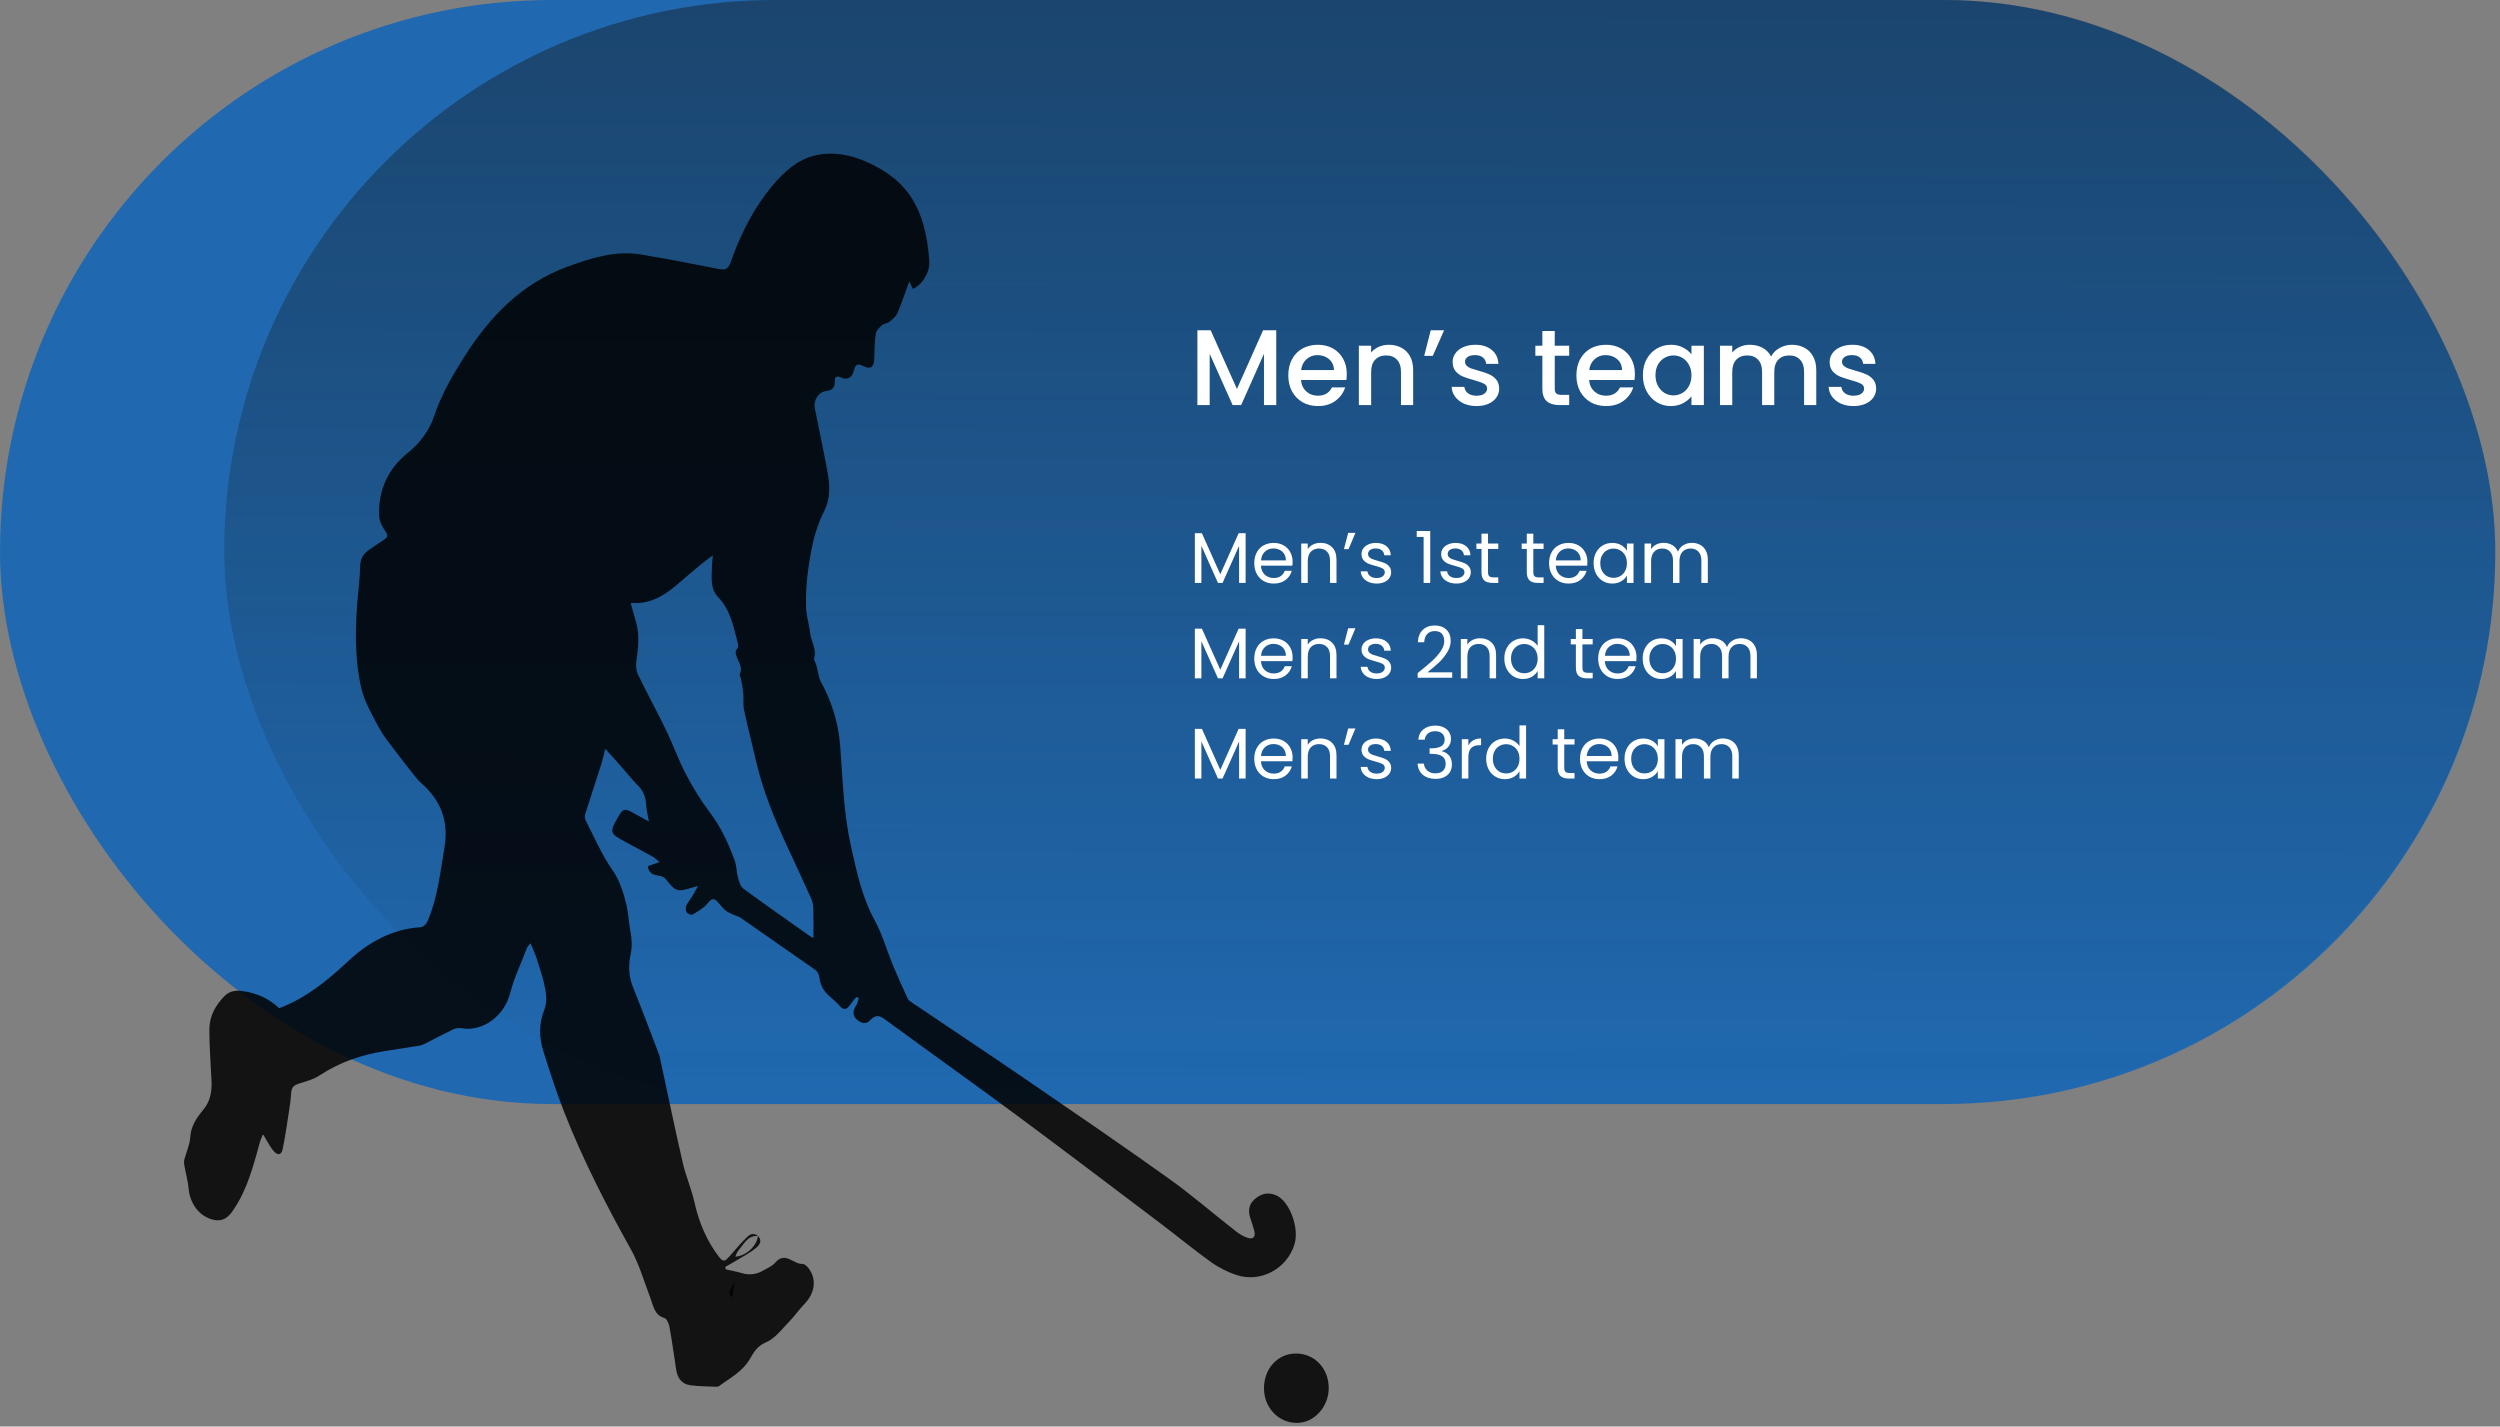
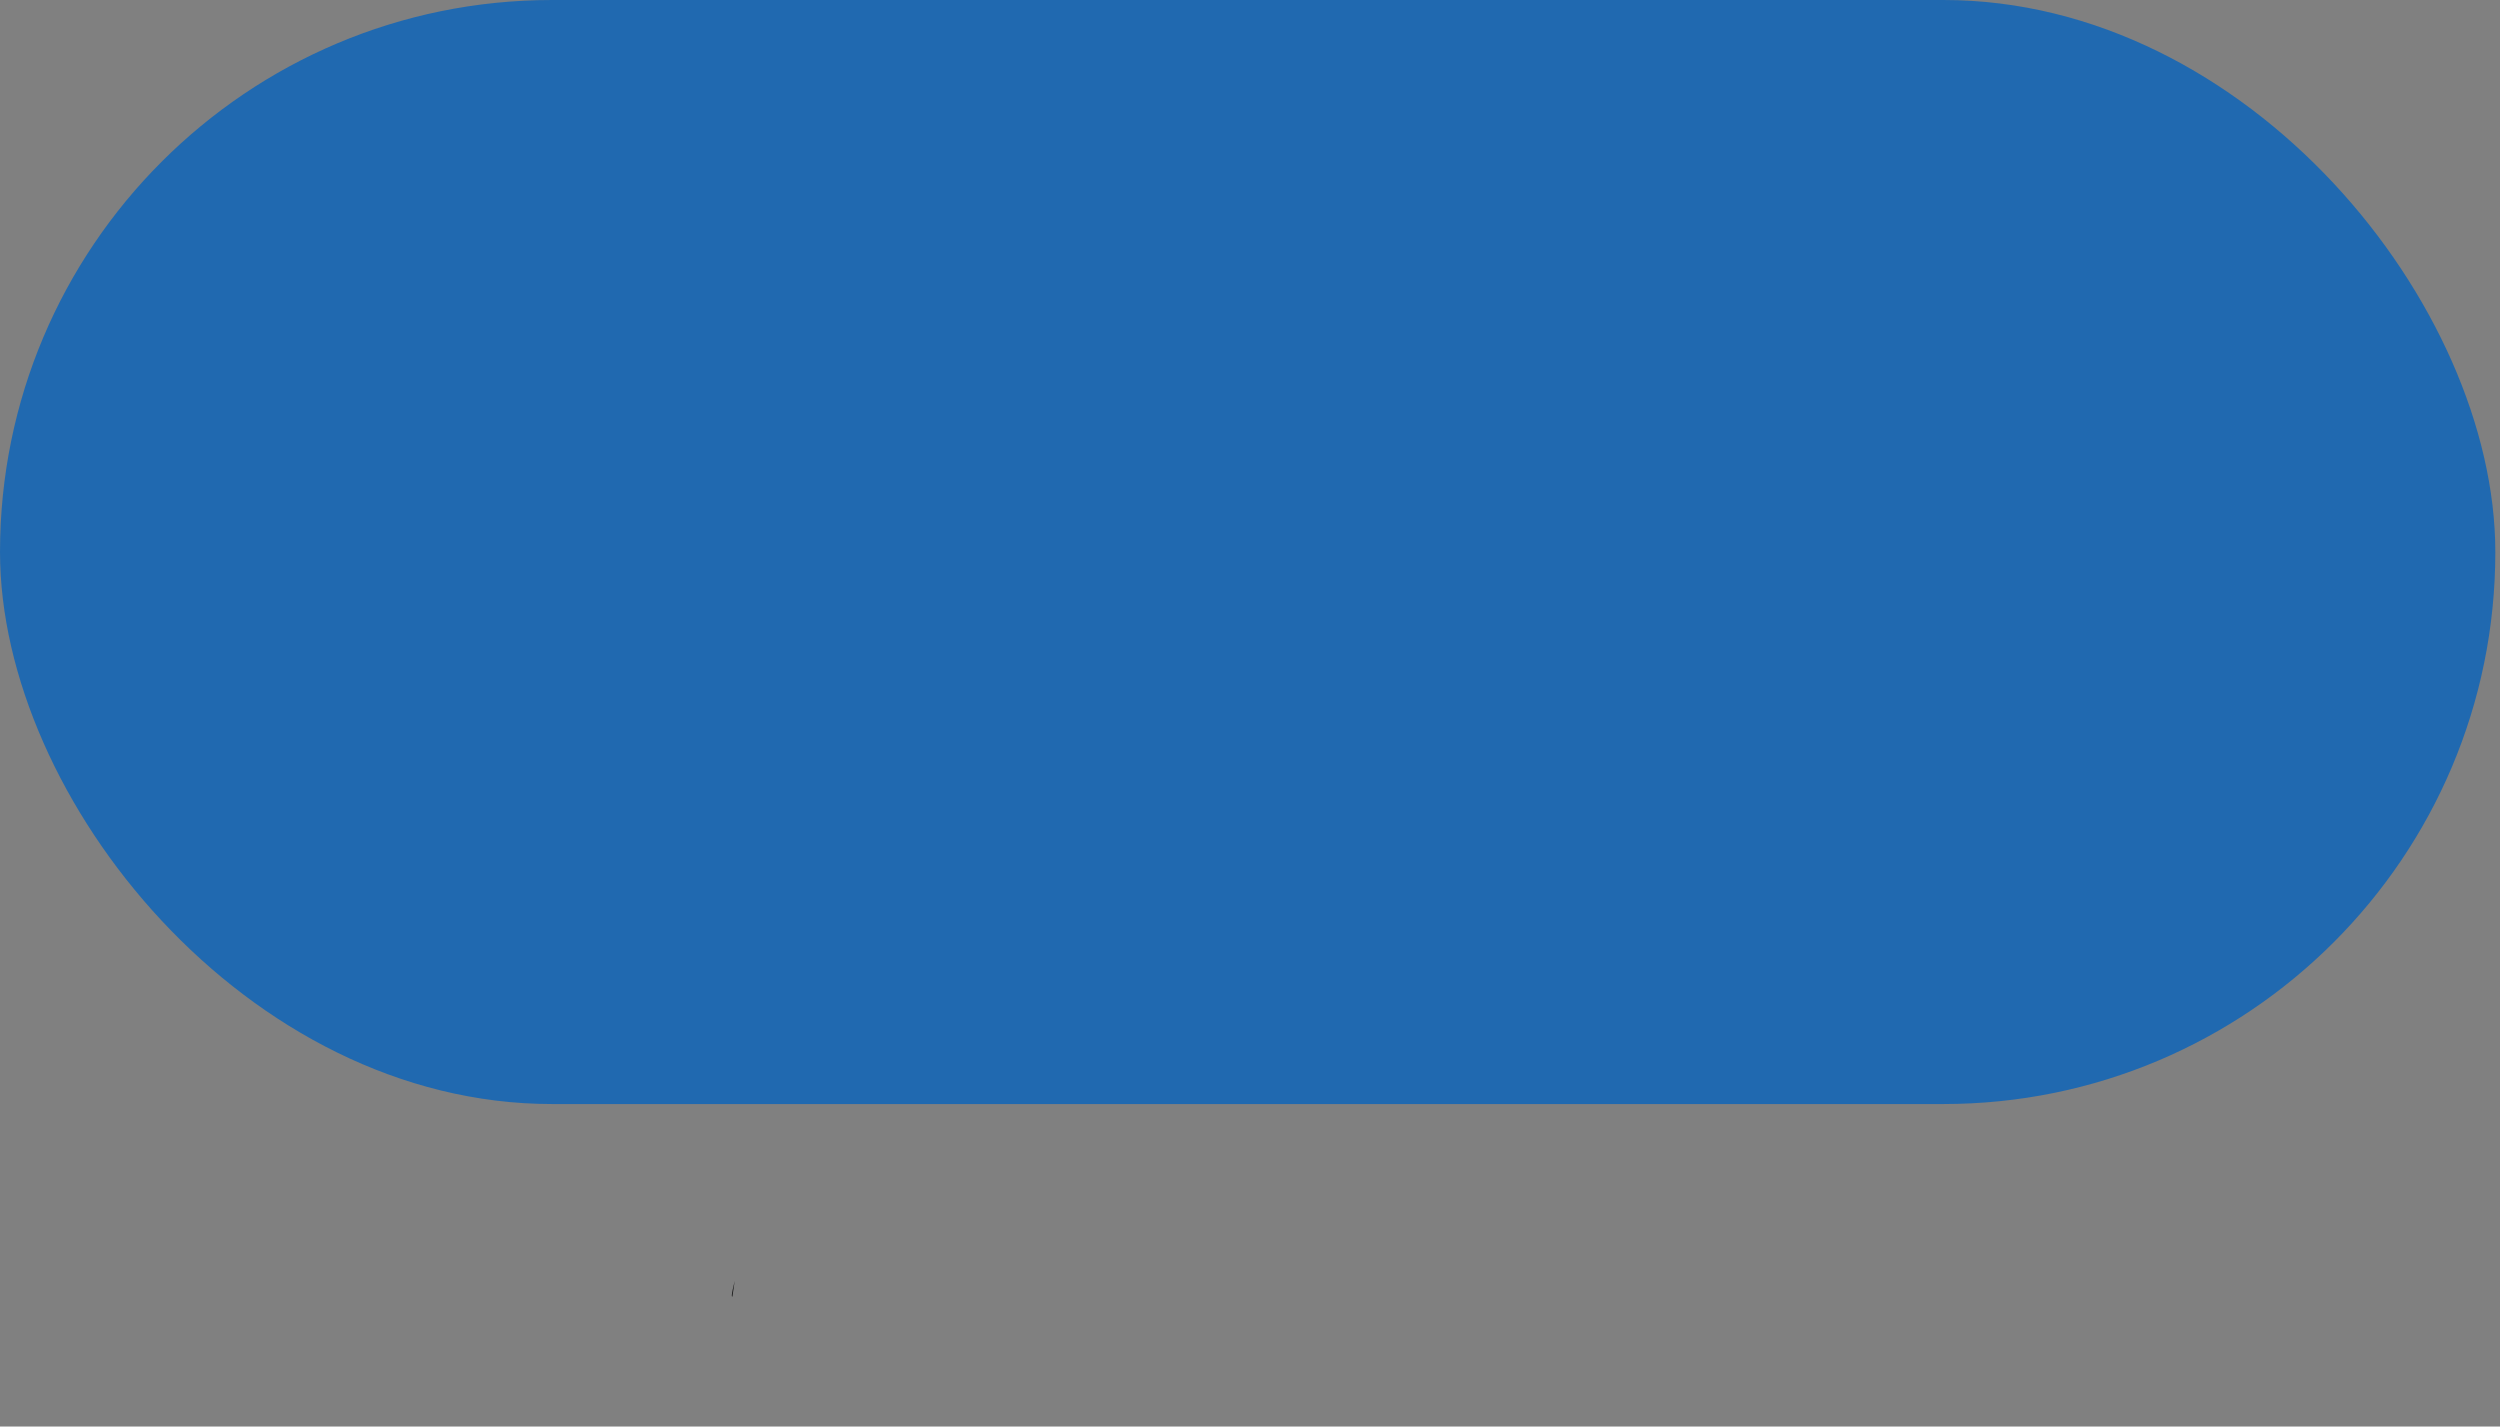
<svg xmlns="http://www.w3.org/2000/svg" width="524" height="299" viewBox="0 0 524 299" fill="none">
  <rect x="0" y="0" width="524" height="299" fill="#808080" stroke="none" />
  <rect x="0.003" width="523.017" height="231.407" rx="115.703" fill="#2069B0" />
-   <rect x="47.003" width="476" height="231" rx="115.5" fill="url(#paint0_linear_752_527)" />
-   <path d="M267.502 69.217V84.907H264.928V74.161L260.142 84.907H258.358L253.55 74.161V84.907H250.976V69.217H253.753L259.261 81.521L264.747 69.217H267.502ZM282.286 78.383C282.286 78.849 282.255 79.271 282.195 79.647H272.691C272.766 80.64 273.135 81.438 273.797 82.04C274.459 82.642 275.272 82.943 276.235 82.943C277.62 82.943 278.598 82.364 279.17 81.205H281.947C281.571 82.349 280.886 83.289 279.892 84.027C278.914 84.749 277.695 85.11 276.235 85.11C275.046 85.11 273.977 84.847 273.029 84.32C272.096 83.778 271.359 83.026 270.817 82.063C270.29 81.084 270.027 79.956 270.027 78.676C270.027 77.397 270.282 76.276 270.794 75.312C271.321 74.334 272.051 73.582 272.984 73.055C273.932 72.528 275.016 72.264 276.235 72.264C277.409 72.264 278.455 72.52 279.373 73.032C280.291 73.544 281.006 74.266 281.518 75.199C282.03 76.118 282.286 77.179 282.286 78.383ZM279.599 77.57C279.584 76.622 279.245 75.862 278.583 75.29C277.921 74.718 277.101 74.432 276.122 74.432C275.234 74.432 274.474 74.718 273.842 75.29C273.21 75.847 272.834 76.607 272.713 77.57H279.599ZM291.095 72.264C292.073 72.264 292.946 72.468 293.713 72.874C294.496 73.28 295.106 73.882 295.542 74.68C295.979 75.478 296.197 76.441 296.197 77.57V84.907H293.646V77.954C293.646 76.84 293.367 75.99 292.81 75.403C292.253 74.801 291.493 74.5 290.53 74.5C289.567 74.5 288.799 74.801 288.227 75.403C287.67 75.99 287.392 76.84 287.392 77.954V84.907H284.818V72.468H287.392V73.89C287.813 73.378 288.348 72.979 288.995 72.694C289.657 72.407 290.357 72.264 291.095 72.264ZM299.886 69.217H302.685L300.315 74.59H298.509L299.886 69.217ZM309.463 85.11C308.484 85.11 307.604 84.937 306.821 84.591C306.054 84.23 305.444 83.748 304.992 83.146C304.541 82.529 304.3 81.844 304.27 81.092H306.934C306.979 81.619 307.228 82.063 307.679 82.424C308.146 82.77 308.725 82.943 309.417 82.943C310.14 82.943 310.697 82.808 311.088 82.537C311.494 82.251 311.698 81.889 311.698 81.453C311.698 80.987 311.472 80.64 311.02 80.415C310.584 80.189 309.884 79.94 308.921 79.669C307.988 79.414 307.228 79.165 306.641 78.924C306.054 78.684 305.542 78.315 305.105 77.818C304.684 77.322 304.473 76.667 304.473 75.854C304.473 75.192 304.669 74.59 305.06 74.048C305.452 73.491 306.008 73.055 306.731 72.739C307.468 72.422 308.311 72.264 309.259 72.264C310.674 72.264 311.811 72.626 312.668 73.348C313.541 74.056 314.008 75.026 314.068 76.26H311.494C311.449 75.704 311.224 75.26 310.817 74.928C310.411 74.597 309.861 74.432 309.169 74.432C308.492 74.432 307.973 74.56 307.611 74.816C307.25 75.072 307.07 75.41 307.07 75.832C307.07 76.163 307.19 76.441 307.431 76.667C307.672 76.893 307.965 77.073 308.311 77.209C308.657 77.329 309.169 77.487 309.846 77.683C310.749 77.924 311.487 78.172 312.059 78.428C312.646 78.669 313.15 79.03 313.571 79.511C313.993 79.993 314.211 80.633 314.226 81.43C314.226 82.138 314.031 82.77 313.639 83.327C313.248 83.884 312.691 84.32 311.969 84.636C311.261 84.952 310.426 85.11 309.463 85.11ZM325.874 74.567V81.453C325.874 81.92 325.98 82.258 326.19 82.469C326.416 82.665 326.792 82.763 327.319 82.763H328.9V84.907H326.868C325.709 84.907 324.821 84.636 324.204 84.094C323.587 83.553 323.278 82.672 323.278 81.453V74.567H321.811V72.468H323.278V69.375H325.874V72.468H328.9V74.567H325.874ZM342.673 78.383C342.673 78.849 342.643 79.271 342.582 79.647H333.078C333.153 80.64 333.522 81.438 334.184 82.04C334.846 82.642 335.659 82.943 336.622 82.943C338.007 82.943 338.985 82.364 339.557 81.205H342.334C341.958 82.349 341.273 83.289 340.28 84.027C339.301 84.749 338.082 85.11 336.622 85.11C335.433 85.11 334.365 84.847 333.416 84.32C332.483 83.778 331.746 83.026 331.204 82.063C330.677 81.084 330.414 79.956 330.414 78.676C330.414 77.397 330.67 76.276 331.181 75.312C331.708 74.334 332.438 73.582 333.371 73.055C334.319 72.528 335.403 72.264 336.622 72.264C337.796 72.264 338.842 72.52 339.76 73.032C340.678 73.544 341.393 74.266 341.905 75.199C342.417 76.118 342.673 77.179 342.673 78.383ZM339.986 77.57C339.971 76.622 339.632 75.862 338.97 75.29C338.308 74.718 337.488 74.432 336.509 74.432C335.621 74.432 334.861 74.718 334.229 75.29C333.597 75.847 333.221 76.607 333.1 77.57H339.986ZM344.348 78.631C344.348 77.382 344.603 76.276 345.115 75.312C345.642 74.349 346.349 73.604 347.237 73.077C348.14 72.535 349.134 72.264 350.217 72.264C351.196 72.264 352.046 72.46 352.768 72.852C353.506 73.228 354.093 73.702 354.529 74.274V72.468H357.126V84.907H354.529V83.056C354.093 83.643 353.498 84.132 352.746 84.523C351.993 84.915 351.135 85.11 350.172 85.11C349.104 85.11 348.125 84.84 347.237 84.298C346.349 83.741 345.642 82.973 345.115 81.995C344.603 81.001 344.348 79.88 344.348 78.631ZM354.529 78.676C354.529 77.818 354.349 77.073 353.988 76.441C353.641 75.809 353.182 75.327 352.61 74.996C352.038 74.665 351.421 74.5 350.759 74.5C350.097 74.5 349.48 74.665 348.908 74.996C348.336 75.312 347.869 75.786 347.508 76.418C347.162 77.036 346.989 77.773 346.989 78.631C346.989 79.489 347.162 80.242 347.508 80.889C347.869 81.536 348.336 82.032 348.908 82.379C349.495 82.71 350.112 82.875 350.759 82.875C351.421 82.875 352.038 82.71 352.61 82.379C353.182 82.048 353.641 81.566 353.988 80.934C354.349 80.287 354.529 79.534 354.529 78.676ZM375.564 72.264C376.543 72.264 377.416 72.468 378.183 72.874C378.966 73.28 379.576 73.882 380.012 74.68C380.464 75.478 380.689 76.441 380.689 77.57V84.907H378.138V77.954C378.138 76.84 377.86 75.99 377.303 75.403C376.746 74.801 375.986 74.5 375.023 74.5C374.059 74.5 373.292 74.801 372.72 75.403C372.163 75.99 371.885 76.84 371.885 77.954V84.907H369.333V77.954C369.333 76.84 369.055 75.99 368.498 75.403C367.941 74.801 367.181 74.5 366.218 74.5C365.255 74.5 364.487 74.801 363.915 75.403C363.358 75.99 363.08 76.84 363.08 77.954V84.907H360.506V72.468H363.08V73.89C363.501 73.378 364.036 72.979 364.683 72.694C365.33 72.407 366.022 72.264 366.76 72.264C367.753 72.264 368.641 72.475 369.424 72.897C370.206 73.318 370.808 73.928 371.23 74.725C371.606 73.973 372.193 73.378 372.991 72.942C373.788 72.49 374.646 72.264 375.564 72.264ZM388.48 85.11C387.501 85.11 386.621 84.937 385.838 84.591C385.071 84.23 384.461 83.748 384.009 83.146C383.558 82.529 383.317 81.844 383.287 81.092H385.951C385.996 81.619 386.244 82.063 386.696 82.424C387.163 82.77 387.742 82.943 388.434 82.943C389.157 82.943 389.714 82.808 390.105 82.537C390.511 82.251 390.715 81.889 390.715 81.453C390.715 80.987 390.489 80.64 390.037 80.415C389.601 80.189 388.901 79.94 387.938 79.669C387.005 79.414 386.244 79.165 385.657 78.924C385.071 78.684 384.559 78.315 384.122 77.818C383.701 77.322 383.49 76.667 383.49 75.854C383.49 75.192 383.686 74.59 384.077 74.048C384.468 73.491 385.025 73.055 385.748 72.739C386.485 72.422 387.328 72.264 388.276 72.264C389.691 72.264 390.827 72.626 391.685 73.348C392.558 74.056 393.025 75.026 393.085 76.26H390.511C390.466 75.704 390.24 75.26 389.834 74.928C389.428 74.597 388.878 74.432 388.186 74.432C387.509 74.432 386.989 74.56 386.628 74.816C386.267 75.072 386.086 75.41 386.086 75.832C386.086 76.163 386.207 76.441 386.448 76.667C386.688 76.893 386.982 77.073 387.328 77.209C387.674 77.329 388.186 77.487 388.863 77.683C389.766 77.924 390.504 78.172 391.076 78.428C391.663 78.669 392.167 79.03 392.588 79.511C393.01 79.993 393.228 80.633 393.243 81.43C393.243 82.138 393.047 82.77 392.656 83.327C392.265 83.884 391.708 84.32 390.985 84.636C390.278 84.952 389.443 85.11 388.48 85.11Z" fill="white" />
-   <path d="M261.083 111.764V122.179H259.713V114.412L256.251 122.179H255.288L251.811 114.397V122.179H250.442V111.764H251.917L255.77 120.373L259.623 111.764H261.083ZM270.931 117.739C270.931 118 270.916 118.276 270.886 118.567H264.293C264.344 119.379 264.619 120.016 265.121 120.478C265.633 120.929 266.25 121.155 266.972 121.155C267.564 121.155 268.056 121.02 268.447 120.749C268.849 120.468 269.13 120.097 269.29 119.635H270.765C270.544 120.428 270.103 121.075 269.441 121.577C268.779 122.068 267.956 122.314 266.972 122.314C266.19 122.314 265.487 122.139 264.865 121.787C264.253 121.436 263.772 120.94 263.42 120.297C263.069 119.645 262.894 118.893 262.894 118.04C262.894 117.187 263.064 116.439 263.405 115.797C263.747 115.155 264.223 114.663 264.835 114.322C265.457 113.971 266.17 113.795 266.972 113.795C267.755 113.795 268.447 113.966 269.049 114.307C269.651 114.648 270.113 115.12 270.434 115.722C270.765 116.314 270.931 116.986 270.931 117.739ZM269.516 117.453C269.516 116.931 269.401 116.484 269.17 116.113C268.939 115.732 268.623 115.446 268.222 115.255C267.83 115.055 267.394 114.954 266.912 114.954C266.22 114.954 265.628 115.175 265.136 115.617C264.655 116.058 264.379 116.67 264.308 117.453H269.516ZM276.757 113.78C277.761 113.78 278.573 114.086 279.195 114.698C279.818 115.3 280.129 116.173 280.129 117.317V122.179H278.774V117.513C278.774 116.69 278.568 116.063 278.157 115.632C277.746 115.19 277.184 114.969 276.471 114.969C275.749 114.969 275.172 115.195 274.74 115.647C274.319 116.098 274.108 116.755 274.108 117.618V122.179H272.739V113.931H274.108V115.105C274.379 114.683 274.745 114.357 275.207 114.127C275.679 113.896 276.195 113.78 276.757 113.78ZM282.577 111.688H284.097L282.652 115.105H281.689L282.577 111.688ZM288.578 122.314C287.946 122.314 287.379 122.209 286.877 121.998C286.376 121.777 285.979 121.476 285.688 121.095C285.397 120.704 285.237 120.257 285.207 119.756H286.622C286.662 120.167 286.852 120.503 287.193 120.764C287.545 121.025 288.001 121.155 288.563 121.155C289.085 121.155 289.496 121.04 289.797 120.809C290.098 120.578 290.249 120.287 290.249 119.936C290.249 119.575 290.088 119.309 289.767 119.138C289.446 118.958 288.949 118.782 288.277 118.612C287.665 118.451 287.163 118.291 286.772 118.13C286.391 117.959 286.06 117.714 285.779 117.393C285.508 117.061 285.372 116.63 285.372 116.098C285.372 115.677 285.498 115.29 285.749 114.939C285.999 114.588 286.356 114.312 286.817 114.111C287.279 113.901 287.806 113.795 288.398 113.795C289.311 113.795 290.048 114.026 290.61 114.488C291.172 114.949 291.473 115.581 291.513 116.384H290.143C290.113 115.953 289.938 115.607 289.617 115.346C289.306 115.085 288.884 114.954 288.352 114.954C287.861 114.954 287.469 115.06 287.178 115.27C286.887 115.481 286.742 115.757 286.742 116.098C286.742 116.369 286.827 116.595 286.998 116.775C287.178 116.946 287.399 117.087 287.66 117.197C287.931 117.297 288.302 117.413 288.774 117.543C289.366 117.704 289.847 117.864 290.219 118.025C290.59 118.175 290.906 118.406 291.167 118.717C291.438 119.028 291.578 119.434 291.588 119.936C291.588 120.388 291.463 120.794 291.212 121.155C290.961 121.516 290.605 121.802 290.143 122.013C289.692 122.214 289.17 122.314 288.578 122.314ZM296.947 112.546V111.297H299.777V122.179H298.392V112.546H296.947ZM305.275 122.314C304.643 122.314 304.076 122.209 303.574 121.998C303.073 121.777 302.676 121.476 302.385 121.095C302.094 120.704 301.934 120.257 301.904 119.756H303.319C303.359 120.167 303.549 120.503 303.89 120.764C304.242 121.025 304.698 121.155 305.26 121.155C305.782 121.155 306.193 121.04 306.494 120.809C306.795 120.578 306.946 120.287 306.946 119.936C306.946 119.575 306.785 119.309 306.464 119.138C306.143 118.958 305.646 118.782 304.974 118.612C304.362 118.451 303.86 118.291 303.469 118.13C303.088 117.959 302.757 117.714 302.476 117.393C302.205 117.061 302.069 116.63 302.069 116.098C302.069 115.677 302.195 115.29 302.446 114.939C302.696 114.588 303.053 114.312 303.514 114.111C303.976 113.901 304.503 113.795 305.095 113.795C306.008 113.795 306.745 114.026 307.307 114.488C307.869 114.949 308.17 115.581 308.21 116.384H306.84C306.81 115.953 306.635 115.607 306.314 115.346C306.003 115.085 305.581 114.954 305.049 114.954C304.558 114.954 304.166 115.06 303.875 115.27C303.584 115.481 303.439 115.757 303.439 116.098C303.439 116.369 303.524 116.595 303.695 116.775C303.875 116.946 304.096 117.087 304.357 117.197C304.628 117.297 304.999 117.413 305.471 117.543C306.063 117.704 306.544 117.864 306.916 118.025C307.287 118.175 307.603 118.406 307.864 118.717C308.135 119.028 308.275 119.434 308.285 119.936C308.285 120.388 308.16 120.794 307.909 121.155C307.658 121.516 307.302 121.802 306.84 122.013C306.389 122.214 305.867 122.314 305.275 122.314ZM311.889 115.06V119.921C311.889 120.322 311.975 120.608 312.145 120.779C312.316 120.94 312.612 121.02 313.033 121.02H314.042V122.179H312.808C312.045 122.179 311.473 122.003 311.092 121.652C310.71 121.301 310.52 120.724 310.52 119.921V115.06H309.451V113.931H310.52V111.854H311.889V113.931H314.042V115.06H311.889ZM321.384 115.06V119.921C321.384 120.322 321.47 120.608 321.64 120.779C321.811 120.94 322.107 121.02 322.528 121.02H323.537V122.179H322.302C321.54 122.179 320.968 122.003 320.587 121.652C320.205 121.301 320.015 120.724 320.015 119.921V115.06H318.946V113.931H320.015V111.854H321.384V113.931H323.537V115.06H321.384ZM332.722 117.739C332.722 118 332.707 118.276 332.676 118.567H326.084C326.134 119.379 326.41 120.016 326.912 120.478C327.424 120.929 328.041 121.155 328.763 121.155C329.355 121.155 329.847 121.02 330.238 120.749C330.64 120.468 330.92 120.097 331.081 119.635H332.556C332.335 120.428 331.894 121.075 331.232 121.577C330.569 122.068 329.747 122.314 328.763 122.314C327.981 122.314 327.278 122.139 326.656 121.787C326.044 121.436 325.562 120.94 325.211 120.297C324.86 119.645 324.684 118.893 324.684 118.04C324.684 117.187 324.855 116.439 325.196 115.797C325.537 115.155 326.014 114.663 326.626 114.322C327.248 113.971 327.96 113.795 328.763 113.795C329.546 113.795 330.238 113.966 330.84 114.307C331.442 114.648 331.904 115.12 332.225 115.722C332.556 116.314 332.722 116.986 332.722 117.739ZM331.307 117.453C331.307 116.931 331.191 116.484 330.961 116.113C330.73 115.732 330.414 115.446 330.012 115.255C329.621 115.055 329.185 114.954 328.703 114.954C328.011 114.954 327.419 115.175 326.927 115.617C326.445 116.058 326.169 116.67 326.099 117.453H331.307ZM334.018 118.025C334.018 117.182 334.188 116.444 334.529 115.812C334.871 115.17 335.337 114.673 335.929 114.322C336.531 113.971 337.198 113.795 337.931 113.795C338.653 113.795 339.28 113.951 339.812 114.262C340.344 114.573 340.74 114.964 341.001 115.436V113.931H342.386V122.179H341.001V120.644C340.73 121.125 340.324 121.527 339.782 121.848C339.25 122.159 338.628 122.314 337.916 122.314C337.183 122.314 336.521 122.134 335.929 121.772C335.337 121.411 334.871 120.904 334.529 120.252C334.188 119.6 334.018 118.857 334.018 118.025ZM341.001 118.04C341.001 117.418 340.876 116.876 340.625 116.414C340.374 115.953 340.033 115.601 339.602 115.361C339.18 115.11 338.714 114.984 338.202 114.984C337.69 114.984 337.224 115.105 336.802 115.346C336.381 115.586 336.045 115.938 335.794 116.399C335.543 116.861 335.417 117.403 335.417 118.025C335.417 118.657 335.543 119.209 335.794 119.68C336.045 120.142 336.381 120.498 336.802 120.749C337.224 120.99 337.69 121.11 338.202 121.11C338.714 121.11 339.18 120.99 339.602 120.749C340.033 120.498 340.374 120.142 340.625 119.68C340.876 119.209 341.001 118.662 341.001 118.04ZM354.619 113.78C355.261 113.78 355.833 113.916 356.335 114.187C356.837 114.448 357.233 114.844 357.524 115.376C357.815 115.908 357.96 116.555 357.96 117.317V122.179H356.606V117.513C356.606 116.69 356.4 116.063 355.989 115.632C355.587 115.19 355.04 114.969 354.348 114.969C353.636 114.969 353.069 115.2 352.647 115.662C352.226 116.113 352.015 116.77 352.015 117.633V122.179H350.661V117.513C350.661 116.69 350.455 116.063 350.044 115.632C349.642 115.19 349.095 114.969 348.403 114.969C347.691 114.969 347.124 115.2 346.702 115.662C346.281 116.113 346.07 116.77 346.07 117.633V122.179H344.701V113.931H346.07V115.12C346.341 114.688 346.702 114.357 347.154 114.127C347.615 113.896 348.122 113.78 348.674 113.78C349.366 113.78 349.978 113.936 350.51 114.247C351.042 114.558 351.438 115.015 351.699 115.617C351.93 115.035 352.311 114.583 352.843 114.262C353.375 113.941 353.967 113.78 354.619 113.78ZM261.083 131.764V142.179H259.713V134.412L256.251 142.179H255.288L251.811 134.397V142.179H250.442V131.764H251.917L255.77 140.373L259.623 131.764H261.083ZM270.931 137.739C270.931 138 270.916 138.276 270.886 138.567H264.293C264.344 139.379 264.619 140.016 265.121 140.478C265.633 140.929 266.25 141.155 266.972 141.155C267.564 141.155 268.056 141.02 268.447 140.749C268.849 140.468 269.13 140.097 269.29 139.635H270.765C270.544 140.428 270.103 141.075 269.441 141.577C268.779 142.068 267.956 142.314 266.972 142.314C266.19 142.314 265.487 142.139 264.865 141.787C264.253 141.436 263.772 140.94 263.42 140.297C263.069 139.645 262.894 138.893 262.894 138.04C262.894 137.187 263.064 136.439 263.405 135.797C263.747 135.155 264.223 134.663 264.835 134.322C265.457 133.971 266.17 133.795 266.972 133.795C267.755 133.795 268.447 133.966 269.049 134.307C269.651 134.648 270.113 135.12 270.434 135.722C270.765 136.314 270.931 136.986 270.931 137.739ZM269.516 137.453C269.516 136.931 269.401 136.484 269.17 136.113C268.939 135.732 268.623 135.446 268.222 135.255C267.83 135.055 267.394 134.954 266.912 134.954C266.22 134.954 265.628 135.175 265.136 135.617C264.655 136.058 264.379 136.67 264.308 137.453H269.516ZM276.757 133.78C277.761 133.78 278.573 134.086 279.195 134.698C279.818 135.3 280.129 136.173 280.129 137.317V142.179H278.774V137.513C278.774 136.69 278.568 136.063 278.157 135.632C277.746 135.19 277.184 134.969 276.471 134.969C275.749 134.969 275.172 135.195 274.74 135.647C274.319 136.098 274.108 136.755 274.108 137.618V142.179H272.739V133.931H274.108V135.105C274.379 134.683 274.745 134.357 275.207 134.127C275.679 133.896 276.195 133.78 276.757 133.78ZM282.577 131.688H284.097L282.652 135.105H281.689L282.577 131.688ZM288.578 142.314C287.946 142.314 287.379 142.209 286.877 141.998C286.376 141.777 285.979 141.476 285.688 141.095C285.397 140.704 285.237 140.257 285.207 139.756H286.622C286.662 140.167 286.852 140.503 287.193 140.764C287.545 141.025 288.001 141.155 288.563 141.155C289.085 141.155 289.496 141.04 289.797 140.809C290.098 140.578 290.249 140.287 290.249 139.936C290.249 139.575 290.088 139.309 289.767 139.138C289.446 138.958 288.949 138.782 288.277 138.612C287.665 138.451 287.163 138.291 286.772 138.13C286.391 137.959 286.06 137.714 285.779 137.393C285.508 137.061 285.372 136.63 285.372 136.098C285.372 135.677 285.498 135.29 285.749 134.939C285.999 134.588 286.356 134.312 286.817 134.111C287.279 133.901 287.806 133.795 288.398 133.795C289.311 133.795 290.048 134.026 290.61 134.488C291.172 134.949 291.473 135.581 291.513 136.384H290.143C290.113 135.953 289.938 135.607 289.617 135.346C289.306 135.085 288.884 134.954 288.352 134.954C287.861 134.954 287.469 135.06 287.178 135.27C286.887 135.481 286.742 135.757 286.742 136.098C286.742 136.369 286.827 136.595 286.998 136.775C287.178 136.946 287.399 137.087 287.66 137.197C287.931 137.297 288.302 137.413 288.774 137.543C289.366 137.704 289.847 137.864 290.219 138.025C290.59 138.175 290.906 138.406 291.167 138.717C291.438 139.028 291.578 139.434 291.588 139.936C291.588 140.388 291.463 140.794 291.212 141.155C290.961 141.516 290.605 141.802 290.143 142.013C289.692 142.214 289.17 142.314 288.578 142.314ZM297.143 141.08C298.417 140.057 299.416 139.219 300.138 138.567C300.861 137.904 301.468 137.217 301.959 136.505C302.461 135.782 302.712 135.075 302.712 134.382C302.712 133.73 302.551 133.218 302.23 132.847C301.919 132.466 301.412 132.275 300.71 132.275C300.028 132.275 299.496 132.491 299.115 132.922C298.743 133.344 298.543 133.911 298.513 134.623H297.188C297.228 133.499 297.569 132.631 298.212 132.019C298.854 131.407 299.682 131.101 300.695 131.101C301.728 131.101 302.546 131.387 303.148 131.959C303.76 132.531 304.066 133.319 304.066 134.322C304.066 135.155 303.816 135.968 303.314 136.76C302.822 137.543 302.26 138.235 301.628 138.837C300.996 139.429 300.188 140.122 299.205 140.914H304.382V142.058H297.143V141.08ZM310.21 133.78C311.213 133.78 312.026 134.086 312.648 134.698C313.27 135.3 313.581 136.173 313.581 137.317V142.179H312.227V137.513C312.227 136.69 312.021 136.063 311.61 135.632C311.198 135.19 310.637 134.969 309.924 134.969C309.202 134.969 308.625 135.195 308.193 135.647C307.772 136.098 307.561 136.755 307.561 137.618V142.179H306.192V133.931H307.561V135.105C307.832 134.683 308.198 134.357 308.66 134.127C309.131 133.896 309.648 133.78 310.21 133.78ZM315.307 138.025C315.307 137.182 315.478 136.444 315.819 135.812C316.16 135.17 316.626 134.673 317.218 134.322C317.821 133.971 318.493 133.795 319.235 133.795C319.877 133.795 320.474 133.946 321.026 134.247C321.578 134.538 322 134.924 322.291 135.406V131.041H323.675V142.179H322.291V140.628C322.02 141.12 321.618 141.527 321.087 141.848C320.555 142.159 319.933 142.314 319.22 142.314C318.488 142.314 317.821 142.134 317.218 141.772C316.626 141.411 316.16 140.904 315.819 140.252C315.478 139.6 315.307 138.857 315.307 138.025ZM322.291 138.04C322.291 137.418 322.165 136.876 321.914 136.414C321.663 135.953 321.322 135.601 320.891 135.361C320.469 135.11 320.003 134.984 319.491 134.984C318.979 134.984 318.513 135.105 318.091 135.346C317.67 135.586 317.334 135.938 317.083 136.399C316.832 136.861 316.707 137.403 316.707 138.025C316.707 138.657 316.832 139.209 317.083 139.68C317.334 140.142 317.67 140.498 318.091 140.749C318.513 140.99 318.979 141.11 319.491 141.11C320.003 141.11 320.469 140.99 320.891 140.749C321.322 140.498 321.663 140.142 321.914 139.68C322.165 139.209 322.291 138.662 322.291 138.04ZM331.673 135.06V139.921C331.673 140.322 331.758 140.608 331.929 140.779C332.099 140.94 332.395 141.02 332.817 141.02H333.825V142.179H332.591C331.829 142.179 331.257 142.003 330.875 141.652C330.494 141.301 330.303 140.724 330.303 139.921V135.06H329.235V133.931H330.303V131.854H331.673V133.931H333.825V135.06H331.673ZM343.01 137.739C343.01 138 342.995 138.276 342.965 138.567H336.373C336.423 139.379 336.699 140.016 337.201 140.478C337.712 140.929 338.329 141.155 339.052 141.155C339.644 141.155 340.136 141.02 340.527 140.749C340.928 140.468 341.209 140.097 341.37 139.635H342.845C342.624 140.428 342.182 141.075 341.52 141.577C340.858 142.068 340.035 142.314 339.052 142.314C338.269 142.314 337.567 142.139 336.945 141.787C336.333 141.436 335.851 140.94 335.5 140.297C335.149 139.645 334.973 138.893 334.973 138.04C334.973 137.187 335.144 136.439 335.485 135.797C335.826 135.155 336.303 134.663 336.915 134.322C337.537 133.971 338.249 133.795 339.052 133.795C339.834 133.795 340.527 133.966 341.129 134.307C341.731 134.648 342.192 135.12 342.514 135.722C342.845 136.314 343.01 136.986 343.01 137.739ZM341.595 137.453C341.595 136.931 341.48 136.484 341.249 136.113C341.018 135.732 340.702 135.446 340.301 135.255C339.91 135.055 339.473 134.954 338.992 134.954C338.299 134.954 337.707 135.175 337.216 135.617C336.734 136.058 336.458 136.67 336.388 137.453H341.595ZM344.306 138.025C344.306 137.182 344.477 136.444 344.818 135.812C345.159 135.17 345.626 134.673 346.218 134.322C346.82 133.971 347.487 133.795 348.22 133.795C348.942 133.795 349.569 133.951 350.101 134.262C350.633 134.573 351.029 134.964 351.29 135.436V133.931H352.675V142.179H351.29V140.644C351.019 141.125 350.613 141.527 350.071 141.848C349.539 142.159 348.917 142.314 348.205 142.314C347.472 142.314 346.81 142.134 346.218 141.772C345.626 141.411 345.159 140.904 344.818 140.252C344.477 139.6 344.306 138.857 344.306 138.025ZM351.29 138.04C351.29 137.418 351.165 136.876 350.914 136.414C350.663 135.953 350.322 135.601 349.89 135.361C349.469 135.11 349.002 134.984 348.49 134.984C347.979 134.984 347.512 135.105 347.091 135.346C346.669 135.586 346.333 135.938 346.082 136.399C345.832 136.861 345.706 137.403 345.706 138.025C345.706 138.657 345.832 139.209 346.082 139.68C346.333 140.142 346.669 140.498 347.091 140.749C347.512 140.99 347.979 141.11 348.49 141.11C349.002 141.11 349.469 140.99 349.89 140.749C350.322 140.498 350.663 140.142 350.914 139.68C351.165 139.209 351.29 138.662 351.29 138.04ZM364.908 133.78C365.55 133.78 366.122 133.916 366.623 134.187C367.125 134.448 367.522 134.844 367.812 135.376C368.103 135.908 368.249 136.555 368.249 137.317V142.179H366.894V137.513C366.894 136.69 366.689 136.063 366.277 135.632C365.876 135.19 365.329 134.969 364.637 134.969C363.924 134.969 363.357 135.2 362.936 135.662C362.515 136.113 362.304 136.77 362.304 137.633V142.179H360.949V137.513C360.949 136.69 360.744 136.063 360.332 135.632C359.931 135.19 359.384 134.969 358.692 134.969C357.979 134.969 357.412 135.2 356.991 135.662C356.57 136.113 356.359 136.77 356.359 137.633V142.179H354.989V133.931H356.359V135.12C356.63 134.688 356.991 134.357 357.442 134.127C357.904 133.896 358.411 133.78 358.963 133.78C359.655 133.78 360.267 133.936 360.799 134.247C361.331 134.558 361.727 135.015 361.988 135.617C362.219 135.035 362.6 134.583 363.132 134.262C363.663 133.941 364.255 133.78 364.908 133.78ZM261.083 152.764V163.179H259.713V155.412L256.251 163.179H255.288L251.811 155.397V163.179H250.442V152.764H251.917L255.77 161.373L259.623 152.764H261.083ZM270.931 158.739C270.931 159 270.916 159.276 270.886 159.567H264.293C264.344 160.379 264.619 161.016 265.121 161.478C265.633 161.929 266.25 162.155 266.972 162.155C267.564 162.155 268.056 162.02 268.447 161.749C268.849 161.468 269.13 161.097 269.29 160.635H270.765C270.544 161.428 270.103 162.075 269.441 162.577C268.779 163.068 267.956 163.314 266.972 163.314C266.19 163.314 265.487 163.139 264.865 162.787C264.253 162.436 263.772 161.94 263.42 161.297C263.069 160.645 262.894 159.893 262.894 159.04C262.894 158.187 263.064 157.439 263.405 156.797C263.747 156.155 264.223 155.663 264.835 155.322C265.457 154.971 266.17 154.795 266.972 154.795C267.755 154.795 268.447 154.966 269.049 155.307C269.651 155.648 270.113 156.12 270.434 156.722C270.765 157.314 270.931 157.986 270.931 158.739ZM269.516 158.453C269.516 157.931 269.401 157.484 269.17 157.113C268.939 156.732 268.623 156.446 268.222 156.255C267.83 156.055 267.394 155.954 266.912 155.954C266.22 155.954 265.628 156.175 265.136 156.617C264.655 157.058 264.379 157.67 264.308 158.453H269.516ZM276.757 154.78C277.761 154.78 278.573 155.086 279.195 155.698C279.818 156.3 280.129 157.173 280.129 158.317V163.179H278.774V158.513C278.774 157.69 278.568 157.063 278.157 156.632C277.746 156.19 277.184 155.969 276.471 155.969C275.749 155.969 275.172 156.195 274.74 156.647C274.319 157.098 274.108 157.755 274.108 158.618V163.179H272.739V154.931H274.108V156.105C274.379 155.683 274.745 155.357 275.207 155.127C275.679 154.896 276.195 154.78 276.757 154.78ZM282.577 152.688H284.097L282.652 156.105H281.689L282.577 152.688ZM288.578 163.314C287.946 163.314 287.379 163.209 286.877 162.998C286.376 162.777 285.979 162.476 285.688 162.095C285.397 161.704 285.237 161.257 285.207 160.756H286.622C286.662 161.167 286.852 161.503 287.193 161.764C287.545 162.025 288.001 162.155 288.563 162.155C289.085 162.155 289.496 162.04 289.797 161.809C290.098 161.578 290.249 161.287 290.249 160.936C290.249 160.575 290.088 160.309 289.767 160.138C289.446 159.958 288.949 159.782 288.277 159.612C287.665 159.451 287.163 159.291 286.772 159.13C286.391 158.959 286.06 158.714 285.779 158.393C285.508 158.061 285.372 157.63 285.372 157.098C285.372 156.677 285.498 156.29 285.749 155.939C285.999 155.588 286.356 155.312 286.817 155.111C287.279 154.901 287.806 154.795 288.398 154.795C289.311 154.795 290.048 155.026 290.61 155.488C291.172 155.949 291.473 156.581 291.513 157.384H290.143C290.113 156.953 289.938 156.607 289.617 156.346C289.306 156.085 288.884 155.954 288.352 155.954C287.861 155.954 287.469 156.06 287.178 156.27C286.887 156.481 286.742 156.757 286.742 157.098C286.742 157.369 286.827 157.595 286.998 157.775C287.178 157.946 287.399 158.087 287.66 158.197C287.931 158.297 288.302 158.413 288.774 158.543C289.366 158.704 289.847 158.864 290.219 159.025C290.59 159.175 290.906 159.406 291.167 159.717C291.438 160.028 291.578 160.434 291.588 160.936C291.588 161.388 291.463 161.794 291.212 162.155C290.961 162.516 290.605 162.802 290.143 163.013C289.692 163.214 289.17 163.314 288.578 163.314ZM297.278 155.036C297.349 154.113 297.705 153.391 298.347 152.869C298.989 152.347 299.822 152.086 300.846 152.086C301.528 152.086 302.115 152.212 302.606 152.463C303.108 152.703 303.484 153.034 303.735 153.456C303.996 153.877 304.127 154.354 304.127 154.886C304.127 155.508 303.946 156.045 303.585 156.496C303.234 156.948 302.772 157.239 302.2 157.369V157.444C302.852 157.605 303.369 157.921 303.75 158.393C304.132 158.864 304.322 159.481 304.322 160.244C304.322 160.816 304.192 161.332 303.931 161.794C303.67 162.246 303.279 162.602 302.757 162.863C302.235 163.124 301.608 163.254 300.876 163.254C299.812 163.254 298.939 162.978 298.257 162.426C297.574 161.864 297.193 161.072 297.113 160.048H298.437C298.508 160.65 298.753 161.142 299.175 161.523C299.596 161.904 300.158 162.095 300.861 162.095C301.563 162.095 302.095 161.914 302.456 161.553C302.827 161.182 303.013 160.705 303.013 160.123C303.013 159.371 302.762 158.829 302.26 158.498C301.759 158.167 301.001 158.001 299.988 158.001H299.641V156.857H300.003C300.926 156.847 301.623 156.697 302.095 156.406C302.566 156.105 302.802 155.643 302.802 155.021C302.802 154.489 302.627 154.063 302.275 153.742C301.934 153.421 301.443 153.26 300.8 153.26C300.178 153.26 299.677 153.421 299.295 153.742C298.914 154.063 298.688 154.494 298.618 155.036H297.278ZM307.767 156.27C308.008 155.799 308.349 155.433 308.79 155.172C309.242 154.911 309.789 154.78 310.431 154.78V156.195H310.07C308.534 156.195 307.767 157.028 307.767 158.694V163.179H306.397V154.931H307.767V156.27ZM311.5 159.025C311.5 158.182 311.671 157.444 312.012 156.812C312.353 156.17 312.82 155.673 313.412 155.322C314.014 154.971 314.686 154.795 315.428 154.795C316.071 154.795 316.668 154.946 317.22 155.247C317.771 155.538 318.193 155.924 318.484 156.406V152.041H319.868V163.179H318.484V161.628C318.213 162.12 317.812 162.527 317.28 162.848C316.748 163.159 316.126 163.314 315.413 163.314C314.681 163.314 314.014 163.134 313.412 162.772C312.82 162.411 312.353 161.904 312.012 161.252C311.671 160.6 311.5 159.857 311.5 159.025ZM318.484 159.04C318.484 158.418 318.358 157.876 318.108 157.414C317.857 156.953 317.516 156.601 317.084 156.361C316.663 156.11 316.196 155.984 315.684 155.984C315.173 155.984 314.706 156.105 314.285 156.346C313.863 156.586 313.527 156.938 313.276 157.399C313.025 157.861 312.9 158.403 312.9 159.025C312.9 159.657 313.025 160.209 313.276 160.68C313.527 161.142 313.863 161.498 314.285 161.749C314.706 161.99 315.173 162.11 315.684 162.11C316.196 162.11 316.663 161.99 317.084 161.749C317.516 161.498 317.857 161.142 318.108 160.68C318.358 160.209 318.484 159.662 318.484 159.04ZM327.866 156.06V160.921C327.866 161.322 327.952 161.608 328.122 161.779C328.293 161.94 328.589 162.02 329.01 162.02H330.019V163.179H328.784C328.022 163.179 327.45 163.003 327.069 162.652C326.687 162.301 326.497 161.724 326.497 160.921V156.06H325.428V154.931H326.497V152.854H327.866V154.931H330.019V156.06H327.866ZM339.203 158.739C339.203 159 339.188 159.276 339.158 159.567H332.566C332.616 160.379 332.892 161.016 333.394 161.478C333.906 161.929 334.523 162.155 335.245 162.155C335.837 162.155 336.329 162.02 336.72 161.749C337.121 161.468 337.402 161.097 337.563 160.635H339.038C338.817 161.428 338.376 162.075 337.713 162.577C337.051 163.068 336.228 163.314 335.245 163.314C334.462 163.314 333.76 163.139 333.138 162.787C332.526 162.436 332.044 161.94 331.693 161.297C331.342 160.645 331.166 159.893 331.166 159.04C331.166 158.187 331.337 157.439 331.678 156.797C332.019 156.155 332.496 155.663 333.108 155.322C333.73 154.971 334.442 154.795 335.245 154.795C336.028 154.795 336.72 154.966 337.322 155.307C337.924 155.648 338.386 156.12 338.707 156.722C339.038 157.314 339.203 157.986 339.203 158.739ZM337.789 158.453C337.789 157.931 337.673 157.484 337.442 157.113C337.212 156.732 336.896 156.446 336.494 156.255C336.103 156.055 335.666 155.954 335.185 155.954C334.493 155.954 333.901 156.175 333.409 156.617C332.927 157.058 332.651 157.67 332.581 158.453H337.789ZM340.5 159.025C340.5 158.182 340.67 157.444 341.011 156.812C341.352 156.17 341.819 155.673 342.411 155.322C343.013 154.971 343.68 154.795 344.413 154.795C345.135 154.795 345.762 154.951 346.294 155.262C346.826 155.573 347.222 155.964 347.483 156.436V154.931H348.868V163.179H347.483V161.644C347.212 162.125 346.806 162.527 346.264 162.848C345.732 163.159 345.11 163.314 344.398 163.314C343.665 163.314 343.003 163.134 342.411 162.772C341.819 162.411 341.352 161.904 341.011 161.252C340.67 160.6 340.5 159.857 340.5 159.025ZM347.483 159.04C347.483 158.418 347.358 157.876 347.107 157.414C346.856 156.953 346.515 156.601 346.083 156.361C345.662 156.11 345.195 155.984 344.684 155.984C344.172 155.984 343.705 156.105 343.284 156.346C342.863 156.586 342.526 156.938 342.276 157.399C342.025 157.861 341.899 158.403 341.899 159.025C341.899 159.657 342.025 160.209 342.276 160.68C342.526 161.142 342.863 161.498 343.284 161.749C343.705 161.99 344.172 162.11 344.684 162.11C345.195 162.11 345.662 161.99 346.083 161.749C346.515 161.498 346.856 161.142 347.107 160.68C347.358 160.209 347.483 159.662 347.483 159.04ZM361.101 154.78C361.743 154.78 362.315 154.916 362.817 155.187C363.318 155.448 363.715 155.844 364.006 156.376C364.297 156.908 364.442 157.555 364.442 158.317V163.179H363.088V158.513C363.088 157.69 362.882 157.063 362.47 156.632C362.069 156.19 361.522 155.969 360.83 155.969C360.118 155.969 359.551 156.2 359.129 156.662C358.708 157.113 358.497 157.77 358.497 158.633V163.179H357.142V158.513C357.142 157.69 356.937 157.063 356.525 156.632C356.124 156.19 355.577 155.969 354.885 155.969C354.172 155.969 353.606 156.2 353.184 156.662C352.763 157.113 352.552 157.77 352.552 158.633V163.179H351.182V154.931H352.552V156.12C352.823 155.688 353.184 155.357 353.636 155.127C354.097 154.896 354.604 154.78 355.156 154.78C355.848 154.78 356.46 154.936 356.992 155.247C357.524 155.558 357.92 156.015 358.181 156.617C358.412 156.035 358.793 155.583 359.325 155.262C359.857 154.941 360.449 154.78 361.101 154.78Z" fill="white" />
-   <path d="M158.901 259.117C158.137 258.428 157.383 258.542 156.679 259.199C156.096 259.738 155.547 260.318 155.011 260.912C154.128 261.891 153.309 262.934 152.387 263.867C151.722 264.538 151.237 264.13 150.714 263.455C148.085 260.046 146.486 256.171 145.534 251.902C144.916 249.141 143.75 246.522 143.115 243.766C141.485 236.677 140.015 229.543 138.479 222.432C138.368 221.915 138.278 221.385 138.089 220.895C136.305 216.241 134.555 211.572 132.69 206.954C131.759 204.656 131.687 202.313 132.184 199.987C132.553 198.265 132.424 196.665 132.102 194.988C131.772 193.261 131.729 191.467 131.322 189.762C130.692 187.143 129.954 184.645 128.337 182.316C126.112 179.111 124.529 175.404 122.719 171.882C122.535 171.524 122.569 170.935 122.698 170.522C123.792 167.046 124.941 163.592 126.047 160.12C126.343 159.187 126.536 158.221 126.866 156.93C128.161 158.38 129.225 159.554 130.271 160.746C131.459 162.087 132.579 163.506 133.831 164.775C134.903 165.858 135.323 167.123 135.422 168.637C135.49 169.725 135.765 170.799 136.001 172.172C134.727 171.474 133.625 170.876 132.523 170.273C130.953 169.416 130.529 169.539 129.637 171.089C127.685 174.484 127.741 174.678 131.09 176.469C133.007 177.493 134.924 178.517 136.824 179.573C137.24 179.805 137.596 180.167 138.243 180.675C137.231 181.037 136.528 181.291 135.782 181.554C135.941 182.986 136.824 183.363 137.965 183.526C138.492 183.603 139.157 183.789 139.47 184.183C141.653 186.907 141.897 187.02 145.092 186.032C145.332 185.96 145.577 185.901 146.288 185.706C145.804 186.603 145.534 187.161 145.216 187.677C144.766 188.403 144.196 189.06 143.844 189.835C143.668 190.22 143.711 190.923 143.947 191.244C144.179 191.562 144.92 191.838 145.195 191.675C146.306 191.009 147.515 190.338 148.325 189.336C149.067 188.416 149.539 188.103 150.371 188.987C150.911 189.563 151.379 190.229 151.971 190.741C152.425 191.14 153.004 191.389 153.553 191.652C154.119 191.929 154.775 192.042 155.29 192.4C160.453 195.985 165.586 199.62 170.754 203.192C171.508 203.713 171.663 204.316 171.787 205.195C171.92 206.12 172.336 207.117 172.915 207.824C173.816 208.925 175.042 209.723 175.968 210.802C176.852 211.835 177.444 211.631 178.134 210.67C178.559 210.077 179.039 209.528 179.498 208.962C179.661 209.043 179.828 209.12 179.991 209.202C179.828 209.7 179.751 210.253 179.485 210.679C178.906 211.609 178.559 212.56 179.356 213.453C180.18 214.378 181.466 214.854 182.302 213.92C183.859 212.189 184.862 213.199 186.188 214.174C195.176 220.764 204.259 227.223 213.217 233.854C223.192 241.237 233.077 248.752 242.987 256.235C246.637 258.99 250.179 261.909 253.884 264.574C255.449 265.703 257.246 266.582 259.052 267.203C264.189 268.971 269.785 265.957 271.342 260.753C272.354 257.363 270.313 251.843 267.56 250.574C265.874 249.799 264.335 250.148 262.958 251.367C261.637 252.532 261.582 253.991 262.152 255.582C262.426 256.348 262.667 257.132 262.881 257.921C263.228 259.199 262.697 259.852 261.496 259.448C260.604 259.149 259.738 258.623 258.979 258.029C254.266 254.345 249.724 250.406 244.874 246.948C235.054 239.936 225.096 233.133 215.147 226.321C207.196 220.877 199.173 215.552 191.188 210.167C190.849 209.936 190.433 209.682 190.27 209.329C189.172 206.954 188.087 204.57 187.088 202.145C185.832 199.099 184.953 195.836 183.383 192.994C180.668 188.076 179.553 182.669 178.344 177.271C176.8 170.364 176.642 163.284 176.093 156.245C175.72 151.423 174.27 146.899 171.959 142.693C171.68 142.186 171.616 141.542 171.466 140.957C171.328 140.413 171.23 139.861 171.075 139.321C170.942 138.868 170.522 138.347 170.634 137.998C171.251 136.053 169.99 134.481 169.806 132.704C169.617 130.882 168.995 129.096 168.948 127.279C168.884 124.74 169.021 122.171 169.36 119.66C169.943 115.349 170.728 111.084 172.731 107.173C174.009 104.675 173.987 101.924 173.498 99.232C172.675 94.681 171.714 90.163 170.797 85.63C170.441 83.867 171.521 82.149 173.245 81.945C174.382 81.809 174.991 81.297 174.965 80.024C174.948 79.14 175.171 78.628 176.2 79.094C177.615 79.734 178.589 79.258 178.987 77.617C179.318 76.257 179.828 76.167 180.926 76.715C182.53 77.517 183.203 76.955 183.246 75.07C183.289 73.343 183.31 71.593 183.58 69.898C183.683 69.237 184.365 68.602 184.914 68.117C185.308 67.768 185.999 67.804 186.411 67.464C187.058 66.934 187.8 66.336 188.122 65.588C189.001 63.553 189.683 61.418 190.57 58.98C190.952 59.764 191.145 60.154 191.334 60.539C193.259 59.764 194.966 57.117 194.777 54.579C193.988 44 190.502 37.736 181.35 33.811C178.065 32.402 174.626 31.767 171.127 32.515C167.224 33.344 164.338 35.996 161.791 39.046C158.214 43.334 155.654 48.283 153.647 53.563C153.613 53.654 153.6 53.749 153.566 53.84C152.537 56.732 152.421 56.732 149.561 56.165C144.535 55.172 139.504 54.207 134.457 53.359C128.985 52.439 123.882 54.076 118.774 55.961C109.426 59.415 102.783 66.191 97.392 74.671C94.858 78.655 92.516 82.689 90.977 87.262C89.939 90.335 88.005 92.878 85.488 94.908C81.401 98.199 79.274 102.595 79.467 108.057C79.505 109.158 80.067 110.377 80.723 111.27C81.427 112.226 81.264 112.634 80.423 113.174C79.33 113.876 78.257 114.62 77.194 115.367C75.963 116.238 75.47 117.389 75.457 119.039C75.436 121.64 75.02 124.233 74.844 126.834C74.458 132.6 74.402 138.41 75.672 144.03C76.341 146.995 77.957 149.773 79.407 152.479C80.427 154.387 81.86 156.05 83.151 157.791C84.334 159.386 85.569 160.936 86.804 162.486C87.276 163.076 87.761 163.669 88.318 164.159C92.349 167.699 94.107 172.077 93.155 177.652C92.255 182.927 91.727 188.294 89.549 193.225C89.33 193.724 88.683 194.308 88.207 194.34C82.207 194.707 77.22 197.467 72.841 201.578C68.57 205.59 64.089 209.206 58.527 211.323C56.331 209.252 53.647 208.051 50.593 207.697C49.234 207.538 47.99 207.801 47.034 208.789C45.22 210.666 43.899 212.946 43.886 215.67C43.869 219.286 44.161 222.908 44.336 226.525C44.444 228.723 44.088 230.781 42.69 232.489C41.275 234.221 40.018 235.929 39.864 238.413C39.769 239.986 39.027 241.513 38.629 243.073C38.53 243.458 38.573 243.911 38.646 244.314C38.929 245.905 39.379 247.474 39.525 249.073C39.799 252.101 41.515 254.612 44.139 255.5C46.026 256.139 47.403 255.709 48.625 254.018C51.224 250.411 52.574 246.195 53.779 241.917C54.165 240.553 54.448 239.157 55.13 237.693C55.409 238.191 55.671 238.703 55.975 239.184C56.451 239.936 56.867 240.766 57.472 241.387C58.304 242.239 59.007 242.053 59.251 240.834C59.805 238.1 60.203 235.331 60.632 232.566C60.817 231.374 60.971 230.169 61.044 228.963C61.117 227.758 61.807 227.381 62.781 227.082C64.204 226.638 65.714 226.248 66.949 225.428C71.182 222.627 75.792 221.077 80.68 220.302C83.121 219.916 85.565 219.549 88.001 219.155C88.352 219.096 88.7 218.947 89.026 218.783C91.033 217.768 93.022 216.698 95.051 215.733C95.557 215.493 96.222 215.42 96.775 215.52C101.248 216.291 105.682 212.909 106.891 208.282C107.757 204.96 109.254 201.823 110.485 198.61C110.579 198.365 110.815 198.179 111.192 197.708C111.694 198.931 112.183 199.933 112.513 200.985C113.174 203.088 113.898 205.186 114.297 207.348C114.546 208.708 114.61 210.353 114.113 211.577C112.908 214.541 112.976 217.451 113.89 220.356C115.245 224.653 116.634 228.95 118.272 233.133C122.179 243.104 127.046 252.554 132.227 261.85C133.989 265.018 135.019 268.649 136.331 272.089C136.966 273.752 137.158 275.652 139.26 276.254C139.749 276.395 140.199 277.428 140.323 278.117C140.864 281.104 141.267 284.118 141.734 287.123C142.013 288.909 142.952 290.096 144.629 290.337C146.434 290.595 148.274 290.577 150.101 290.663C150.32 290.672 150.585 290.631 150.757 290.5C153.047 288.786 155.633 287.513 157.198 284.793C157.987 283.425 158.755 282.097 160.56 281.344C162.503 280.537 163.991 278.443 165.595 276.816C166.645 275.751 167.486 274.459 168.537 273.394C170.762 271.124 171.23 268.309 169.596 265.984C169.266 265.512 168.674 264.896 168.228 264.923C166.32 265.028 164.578 262.208 162.511 264.629C161.868 265.386 160.843 265.794 159.96 266.306C158.532 267.131 157.035 267.316 155.444 266.836C154.368 266.51 153.253 266.319 152.155 266.065C152.104 265.893 152.052 265.726 152.001 265.553C152.953 265.005 153.913 264.479 154.848 263.908C156.096 263.142 157.421 262.462 158.532 261.51C159.145 260.985 159.87 260.037 158.866 259.054C158.63 261.152 156.409 263.26 154.115 263.396C154.351 262.911 154.471 262.43 154.754 262.118C155.933 260.803 156.709 258.841 158.913 259.09L158.901 259.117ZM170.501 196.584C170.303 196.497 170.085 196.439 169.905 196.312C165.192 192.98 160.462 189.676 155.809 186.254C155.217 185.819 154.912 184.795 154.689 183.979C154.364 182.791 154.394 181.477 153.978 180.335C152.665 176.723 151.061 173.292 148.737 170.214C146.872 167.744 145.221 165.047 143.767 162.278C142.223 159.332 141.108 156.132 139.654 153.127C137.742 149.175 135.636 145.331 133.719 141.383C133.338 140.599 133.243 139.512 133.372 138.623C133.784 135.781 134.118 132.971 133.243 130.157C132.87 128.951 132.57 127.718 132.197 126.363C135.983 126.717 139.041 125.017 141.841 122.592C143.715 120.969 145.624 119.383 147.528 117.797C148.034 117.375 148.583 117.013 149.428 116.392C149.333 117.289 149.243 117.747 149.243 118.209C149.23 120.639 148.664 123.249 150.56 125.212C153.167 127.913 153.763 131.512 154.694 134.975C154.771 135.265 154.728 135.731 154.548 135.931C153.926 136.62 154.265 137.227 154.518 137.912C154.912 138.99 155.71 140.001 155.05 141.302C154.947 141.506 155.238 141.909 155.298 142.231C155.483 143.251 155.701 144.266 155.796 145.299C155.899 146.451 155.71 147.652 155.946 148.762C156.731 152.429 157.661 156.059 158.515 159.712C159.968 165.94 162.4 171.76 165.042 177.498C166.718 181.137 168.425 184.763 170.068 188.425C170.351 189.055 170.458 189.821 170.479 190.533C170.535 192.504 170.496 194.481 170.496 196.593L170.501 196.584Z" fill="black" fill-opacity="0.85" />
-   <path d="M264.931 290.955C264.918 295.007 267.942 298.225 271.784 298.243C275.421 298.261 278.513 294.889 278.5 290.923C278.487 286.789 275.524 283.685 271.613 283.698C267.813 283.712 264.944 286.83 264.931 290.955Z" fill="black" fill-opacity="0.85" />
-   <path d="M153.991 268.482C153.729 269.566 152.528 270.499 153.043 271.705C153.202 271.728 153.356 271.755 153.515 271.777C153.673 270.681 153.832 269.584 153.991 268.482Z" fill="black" fill-opacity="0.85" />
+   <path d="M153.991 268.482C153.202 271.728 153.356 271.755 153.515 271.777C153.673 270.681 153.832 269.584 153.991 268.482Z" fill="black" fill-opacity="0.85" />
  <defs>
    <linearGradient id="paint0_linear_752_527" x1="285.45" y1="-109.807" x2="284.912" y2="231" gradientUnits="userSpaceOnUse">
      <stop stop-color="#141719" stop-opacity="0.65" />
      <stop offset="1" stop-color="#141719" stop-opacity="0" />
    </linearGradient>
  </defs>
</svg>